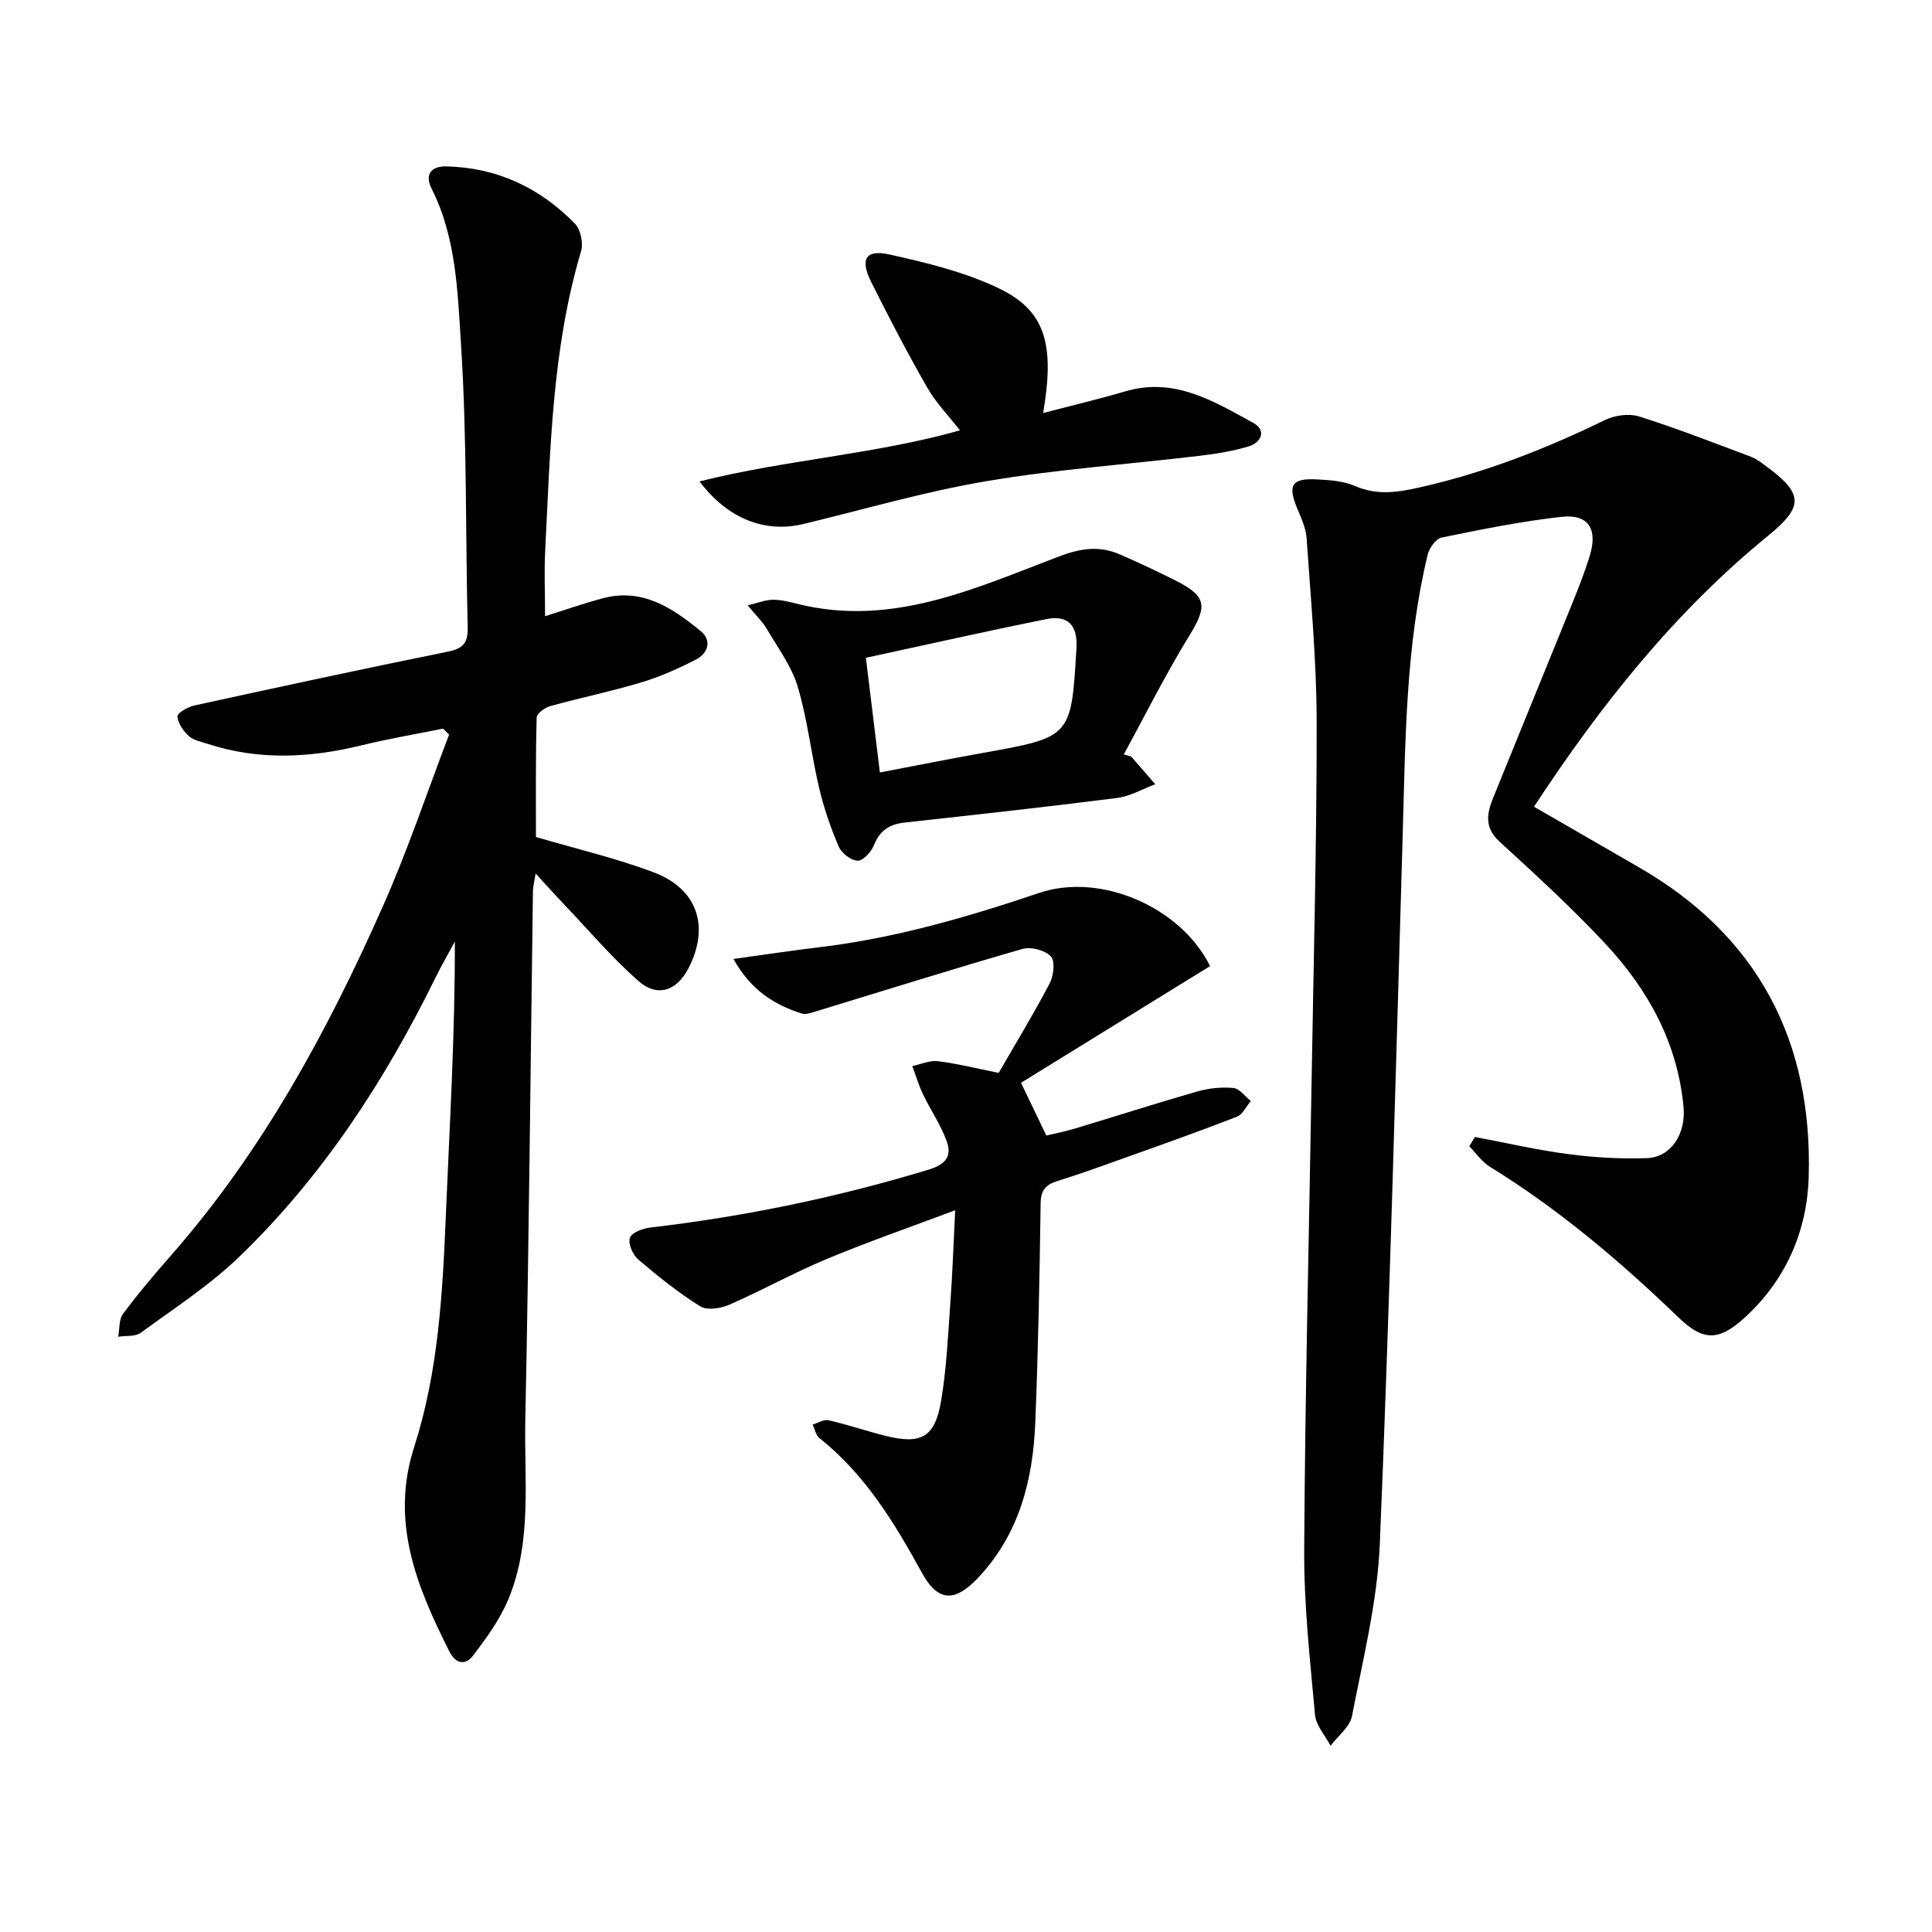
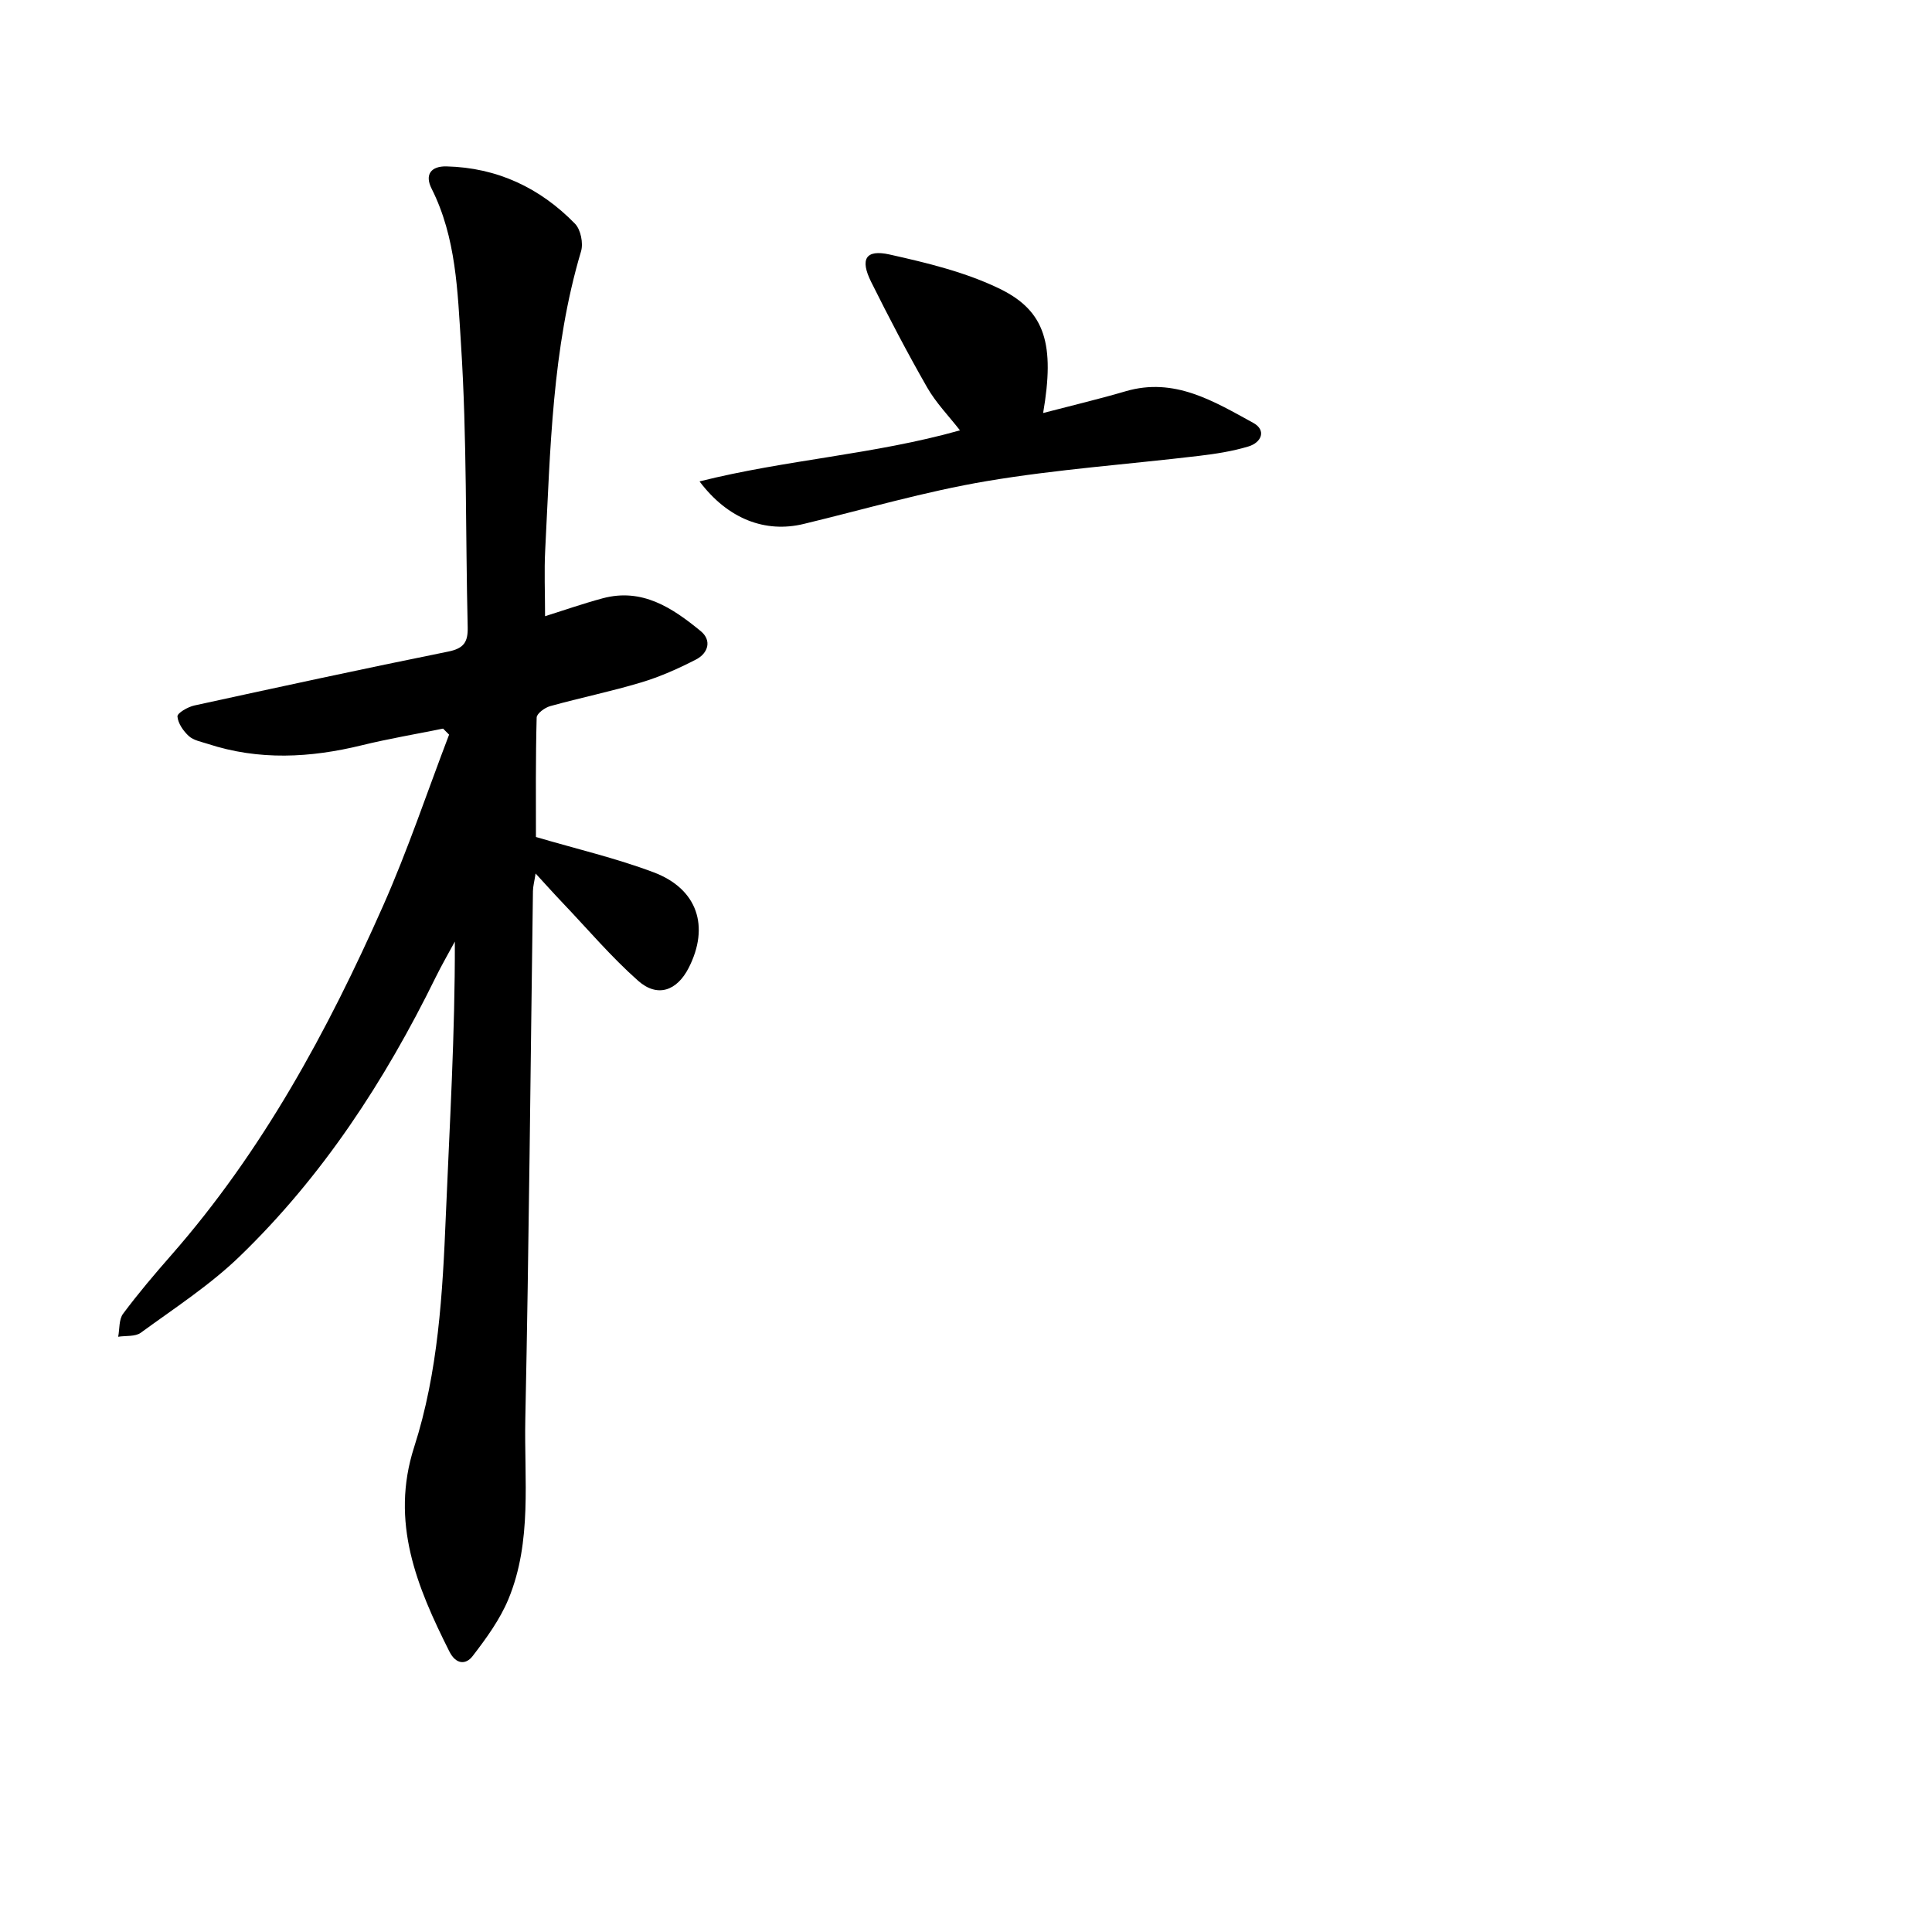
<svg xmlns="http://www.w3.org/2000/svg" enable-background="new 0 0 400 400" viewBox="0 0 400 400">
-   <path d="m305.36 235.4c6.48 1.22 12.92 2.71 19.45 3.56 5.32.7 10.76 1 16.12.82 5.12-.17 8.14-5.11 7.63-10.58-1.24-13.29-7.33-24.31-16.18-33.8-6.92-7.41-14.43-14.3-21.92-21.15-3.19-2.91-2.62-5.85-1.32-9.06 5.42-13.41 10.92-26.78 16.35-40.19 1.31-3.23 2.59-6.49 3.62-9.82 1.76-5.66-.22-8.8-5.87-8.17-8.32.93-16.57 2.6-24.78 4.29-1.18.24-2.55 2.17-2.88 3.55-4.54 18.85-4.59 38.12-5.15 57.35-1.43 49.13-2.71 98.27-4.75 147.38-.5 11.97-3.48 23.86-5.76 35.7-.43 2.25-2.91 4.12-4.44 6.16-1.12-2.13-3.02-4.19-3.22-6.41-1.03-11.37-2.31-22.79-2.24-34.18.18-32.13.98-64.27 1.52-96.4.41-24.98 1.09-49.95 1.06-74.93-.01-12.7-1.22-25.4-2.08-38.09-.15-2.14-1.16-4.26-2-6.3-1.93-4.7-1.06-6.15 4.09-5.88 2.67.14 5.53.33 7.93 1.37 4.71 2.05 9.05 1.28 13.84.19 13.24-3.02 25.71-7.91 37.87-13.83 2.05-1 5.01-1.42 7.13-.75 7.83 2.47 15.5 5.48 23.2 8.36 1.02.38 1.93 1.1 2.83 1.75 7.9 5.77 8.22 8.42.68 14.56-19.33 15.77-34.62 34.98-48.49 56.12 7.24 4.18 14.47 8.37 21.71 12.54 24.74 14.24 36 36.1 35.16 64.15-.34 11.43-4.93 21.72-13.7 29.49-5.16 4.57-8.36 4.27-13.24-.42-12.06-11.62-24.76-22.4-39.06-31.21-1.66-1.03-2.86-2.81-4.27-4.24.38-.64.77-1.28 1.16-1.93z" />
  <path d="m110.96 173.29c8.41 2.48 16.58 4.38 24.36 7.31 9.11 3.43 11.64 11.22 7.26 19.8-2.44 4.76-6.47 6.19-10.46 2.66-5.56-4.92-10.41-10.65-15.55-16.05-1.74-1.82-3.42-3.7-5.68-6.16-.27 1.73-.54 2.69-.55 3.65-.51 36.43-.82 72.87-1.58 109.3-.26 12.48 1.46 25.29-3.49 37.27-1.76 4.24-4.59 8.13-7.42 11.81-1.41 1.83-3.46 1.75-4.82-.97-6.72-13.37-12.28-26.77-7.29-42.29 5.01-15.58 5.9-31.81 6.57-48.06.78-18.74 1.91-37.46 1.86-56.62-1.33 2.48-2.75 4.91-3.99 7.44-10.52 21.42-23.43 41.23-40.67 57.85-6.14 5.91-13.44 10.64-20.36 15.7-1.15.84-3.1.58-4.68.83.31-1.61.13-3.58 1.01-4.76 3.13-4.2 6.53-8.21 9.99-12.15 18.87-21.52 32.34-46.35 43.84-72.3 5.13-11.57 9.15-23.62 13.67-35.45-.42-.42-.84-.83-1.25-1.25-5.61 1.14-11.26 2.09-16.82 3.45-10.69 2.62-21.3 3.18-31.9-.29-1.35-.44-2.93-.72-3.91-1.61-1.14-1.04-2.26-2.65-2.36-4.07-.05-.7 2.16-1.98 3.51-2.27 17.5-3.82 35-7.61 52.56-11.16 3.2-.65 4.09-1.94 4.02-5.03-.47-19.56-.13-39.17-1.39-58.68-.7-10.79-.97-21.99-6.08-32.13-1.48-2.93-.11-4.68 3.07-4.61 10.5.25 19.38 4.44 26.62 11.87 1.18 1.21 1.75 4.04 1.25 5.71-6.02 20.2-6.35 41.06-7.42 61.82-.23 4.42-.03 8.86-.03 13.73 3.88-1.22 7.85-2.61 11.9-3.7 8.21-2.22 14.48 1.99 20.32 6.78 2.35 1.93 1.56 4.58-.98 5.89-3.64 1.87-7.43 3.57-11.34 4.74-6.21 1.87-12.59 3.17-18.85 4.91-1.11.31-2.77 1.53-2.79 2.36-.23 8.54-.15 17.08-.15 24.73z" />
-   <path d="m151.85 198.54c6.57-.9 12.15-1.75 17.74-2.42 15.66-1.86 30.68-6.23 45.56-11.25 12.74-4.3 29.35 2.96 35.38 15.15-13.26 8.18-26.52 16.37-39.14 24.16 1.9 3.96 3.4 7.09 5.24 10.92 1.43-.34 3.67-.77 5.84-1.42 8.49-2.55 16.93-5.27 25.45-7.71 2.37-.68 5-.94 7.44-.71 1.28.12 2.41 1.74 3.61 2.69-.95 1.12-1.69 2.79-2.89 3.26-7.67 2.99-15.43 5.73-23.18 8.5-4.62 1.66-9.24 3.33-13.92 4.79-2.43.76-3.49 1.85-3.53 4.63-.21 15.1-.5 30.2-1.1 45.28-.48 11.99-3.31 23.26-11.93 32.34-4.77 5.02-8.24 4.92-11.58-1.17-5.69-10.39-11.78-20.36-21.22-27.87-.73-.58-.92-1.83-1.37-2.77 1.11-.33 2.32-1.12 3.3-.89 4 .92 7.9 2.26 11.89 3.25 7.28 1.8 10.12.28 11.39-7.17 1.14-6.71 1.44-13.58 1.93-20.39.45-6.14.65-12.3 1-19.17-9.23 3.47-18.03 6.52-26.62 10.1-6.83 2.85-13.34 6.48-20.12 9.45-1.78.78-4.62 1.23-6.05.34-4.54-2.83-8.76-6.22-12.84-9.71-1.13-.96-2.13-3.28-1.72-4.47.37-1.09 2.68-1.95 4.23-2.13 19.57-2.29 38.76-6.26 57.63-11.99 3.74-1.14 4.83-2.93 3.69-6.01-1.23-3.32-3.29-6.32-4.83-9.53-.91-1.89-1.51-3.93-2.25-5.9 1.78-.37 3.62-1.23 5.32-1.01 4.03.5 7.99 1.5 12.57 2.42 3.37-5.85 7.16-12.07 10.54-18.5.83-1.58 1.18-4.62.27-5.6-1.19-1.29-4.12-2.07-5.87-1.57-14.26 4.1-28.42 8.56-42.61 12.88-1.03.31-2.26.79-3.17.49-5.52-1.82-10.35-4.63-14.08-11.29z" />
-   <path d="m234.22 156.66c1.66 1.9 3.31 3.81 4.97 5.71-2.64.98-5.21 2.5-7.92 2.84-14.64 1.87-29.31 3.47-43.97 5.09-3.09.34-5.14 1.61-6.34 4.65-.55 1.39-2.24 3.27-3.38 3.25-1.36-.02-3.35-1.56-3.93-2.92-1.68-3.91-3.08-8-4.06-12.15-1.64-6.95-2.39-14.14-4.43-20.95-1.28-4.28-4.14-8.1-6.45-12.04-.86-1.46-2.15-2.68-3.91-4.81 2.2-.52 3.71-1.15 5.22-1.16 1.72-.01 3.46.45 5.15.87 19.49 4.84 36.73-3.24 54.08-9.83 4.54-1.72 8.39-2.27 12.64-.41 3.78 1.65 7.52 3.39 11.2 5.24 6.84 3.42 6.97 5.35 3.05 11.73-4.86 7.91-9.01 16.25-13.46 24.41.52.16 1.03.32 1.54.48zm-52.05 3.27c7.49-1.43 14.46-2.82 21.46-4.07 18.17-3.26 18.17-3.24 19.24-21.73.27-4.63-1.74-6.85-6.21-5.95-12.38 2.48-24.7 5.27-37.39 8.01.95 7.8 1.87 15.32 2.9 23.74z" />
  <path d="m215.97 85.51c6.16-1.61 11.66-2.91 17.07-4.5 10.11-2.97 18.26 2.07 26.43 6.54 2.77 1.52 1.72 4.06-.98 4.88-3.3 1-6.78 1.54-10.23 1.95-14.66 1.75-29.44 2.78-43.97 5.23-12.77 2.15-25.29 5.83-37.91 8.87-7.88 1.9-15.64-.96-21.55-8.81 17.97-4.51 36.11-5.55 53.92-10.57-2.3-2.96-4.96-5.68-6.79-8.88-4.1-7.16-7.93-14.49-11.61-21.88-2.33-4.69-1.13-6.75 3.82-5.65 7.8 1.74 15.8 3.67 22.92 7.15 9.37 4.6 11.3 11.53 8.88 25.67z" />
</svg>